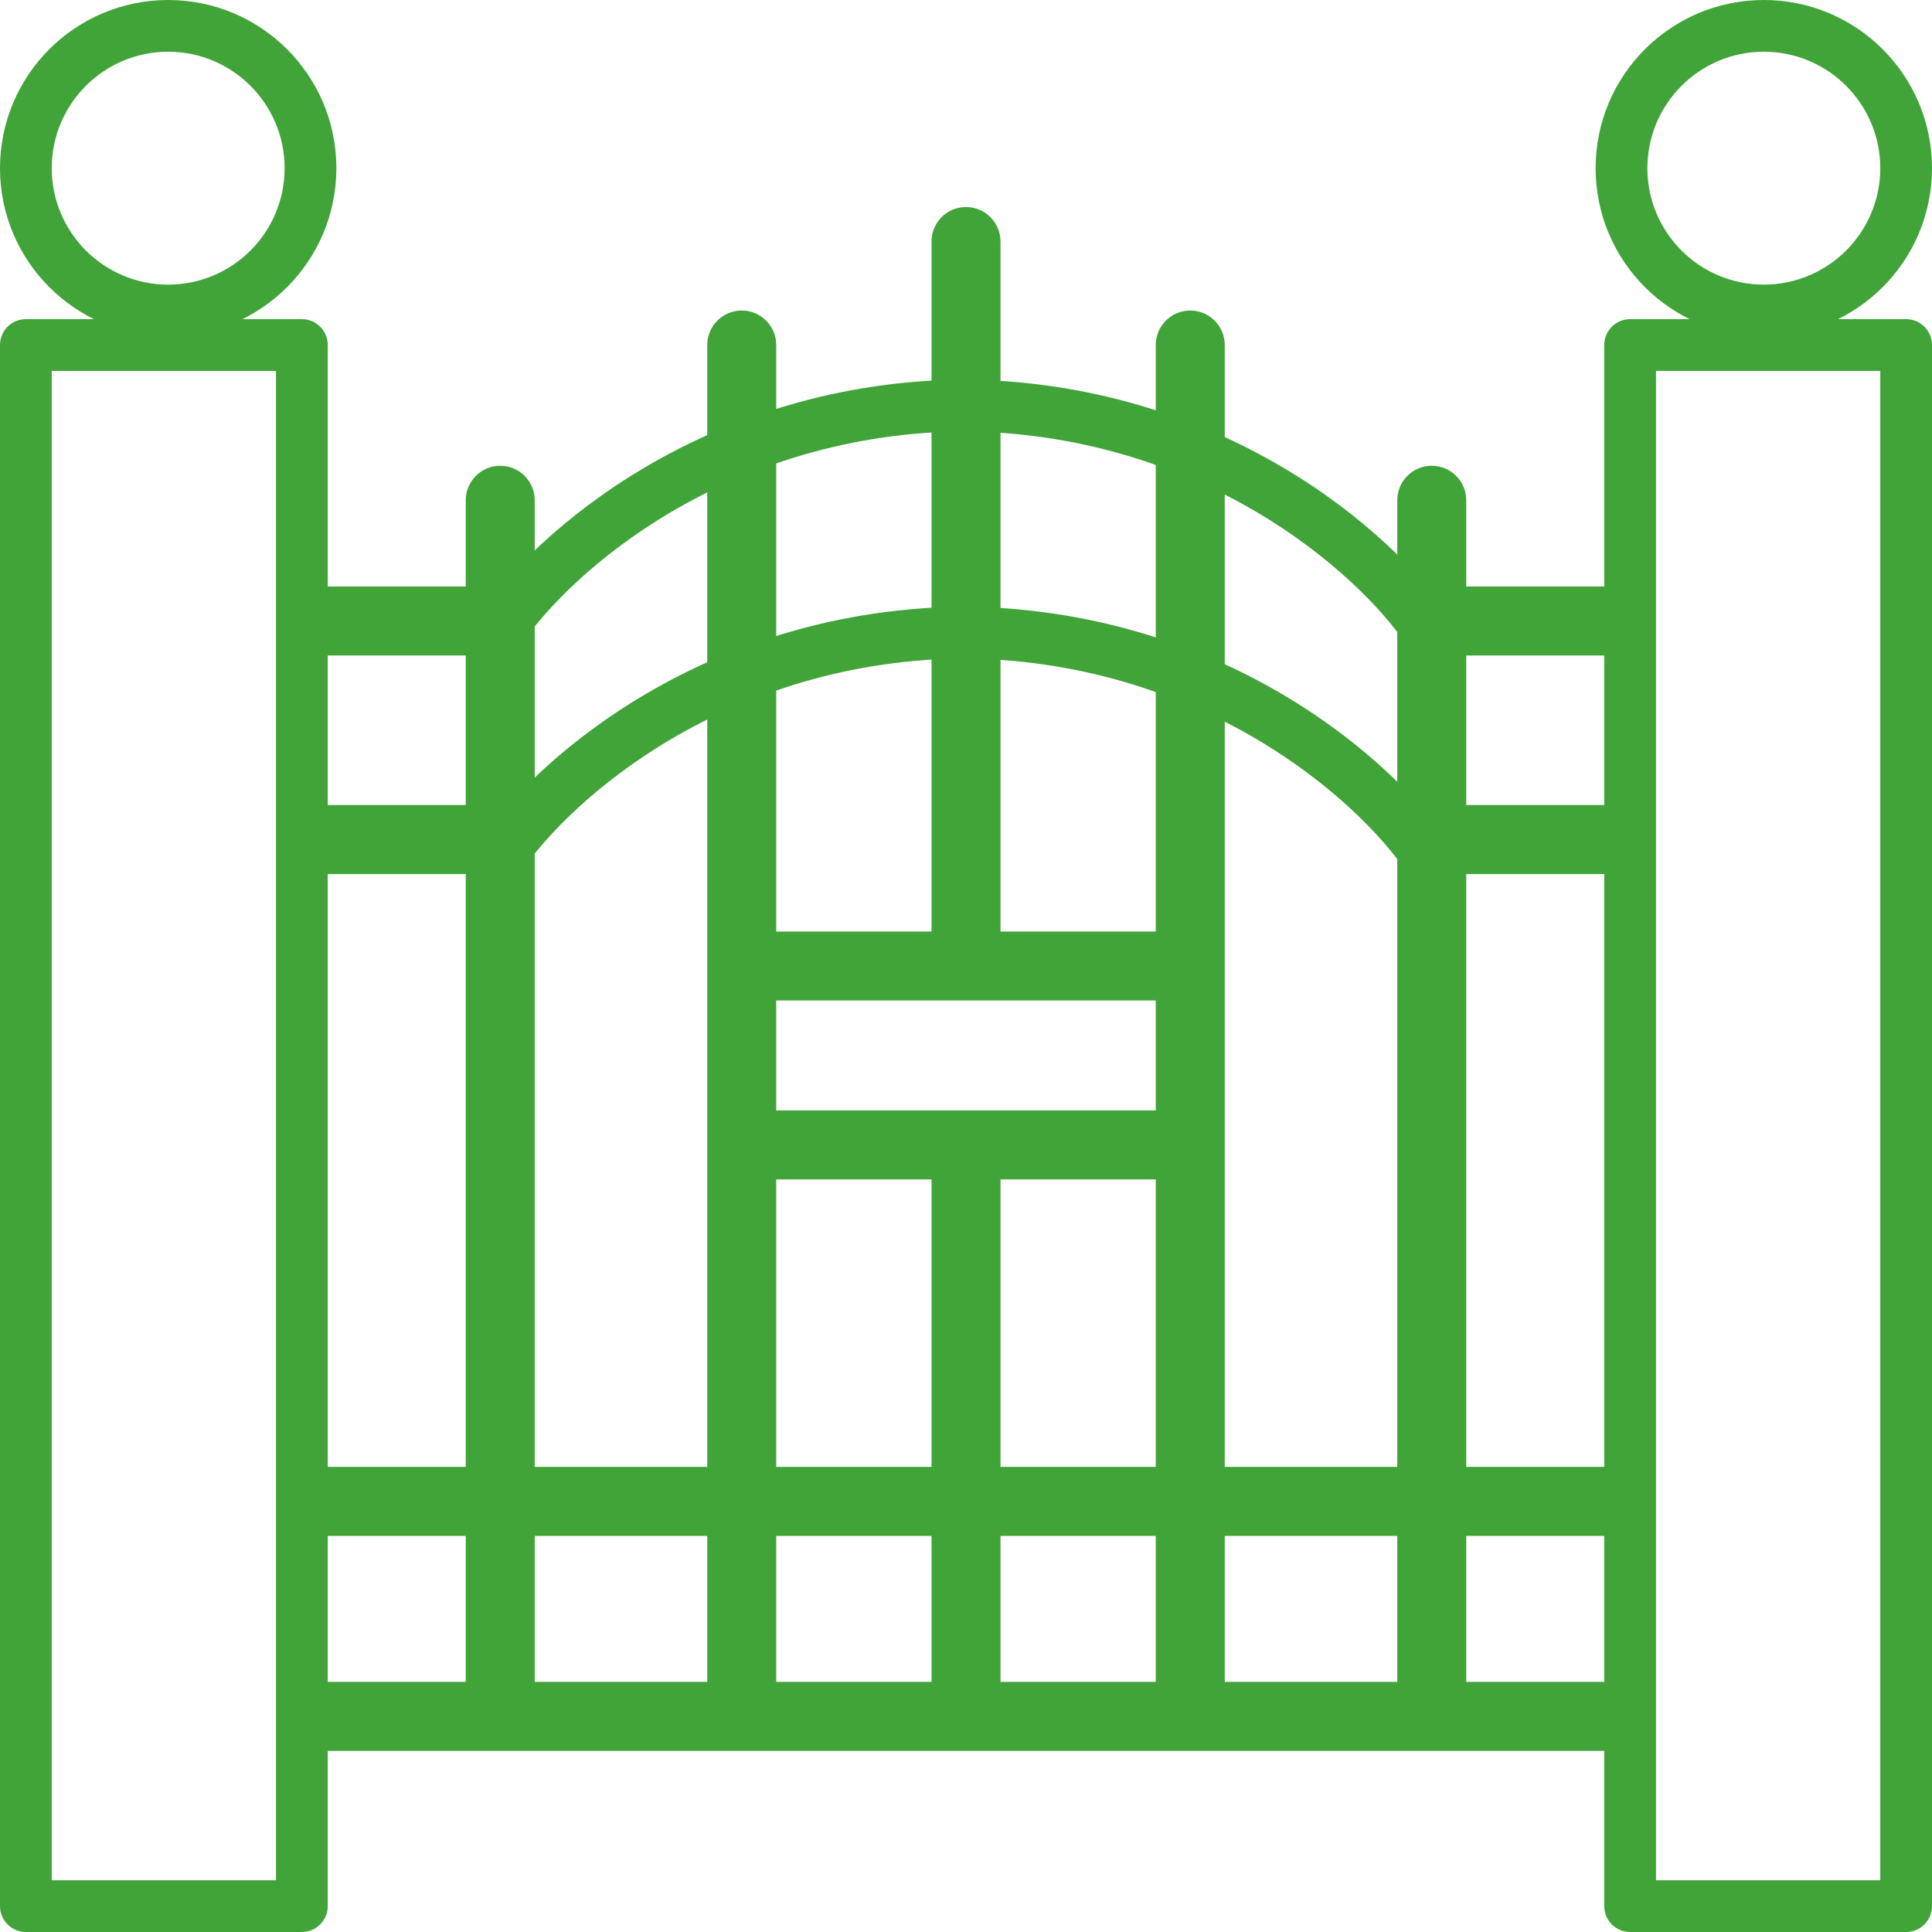
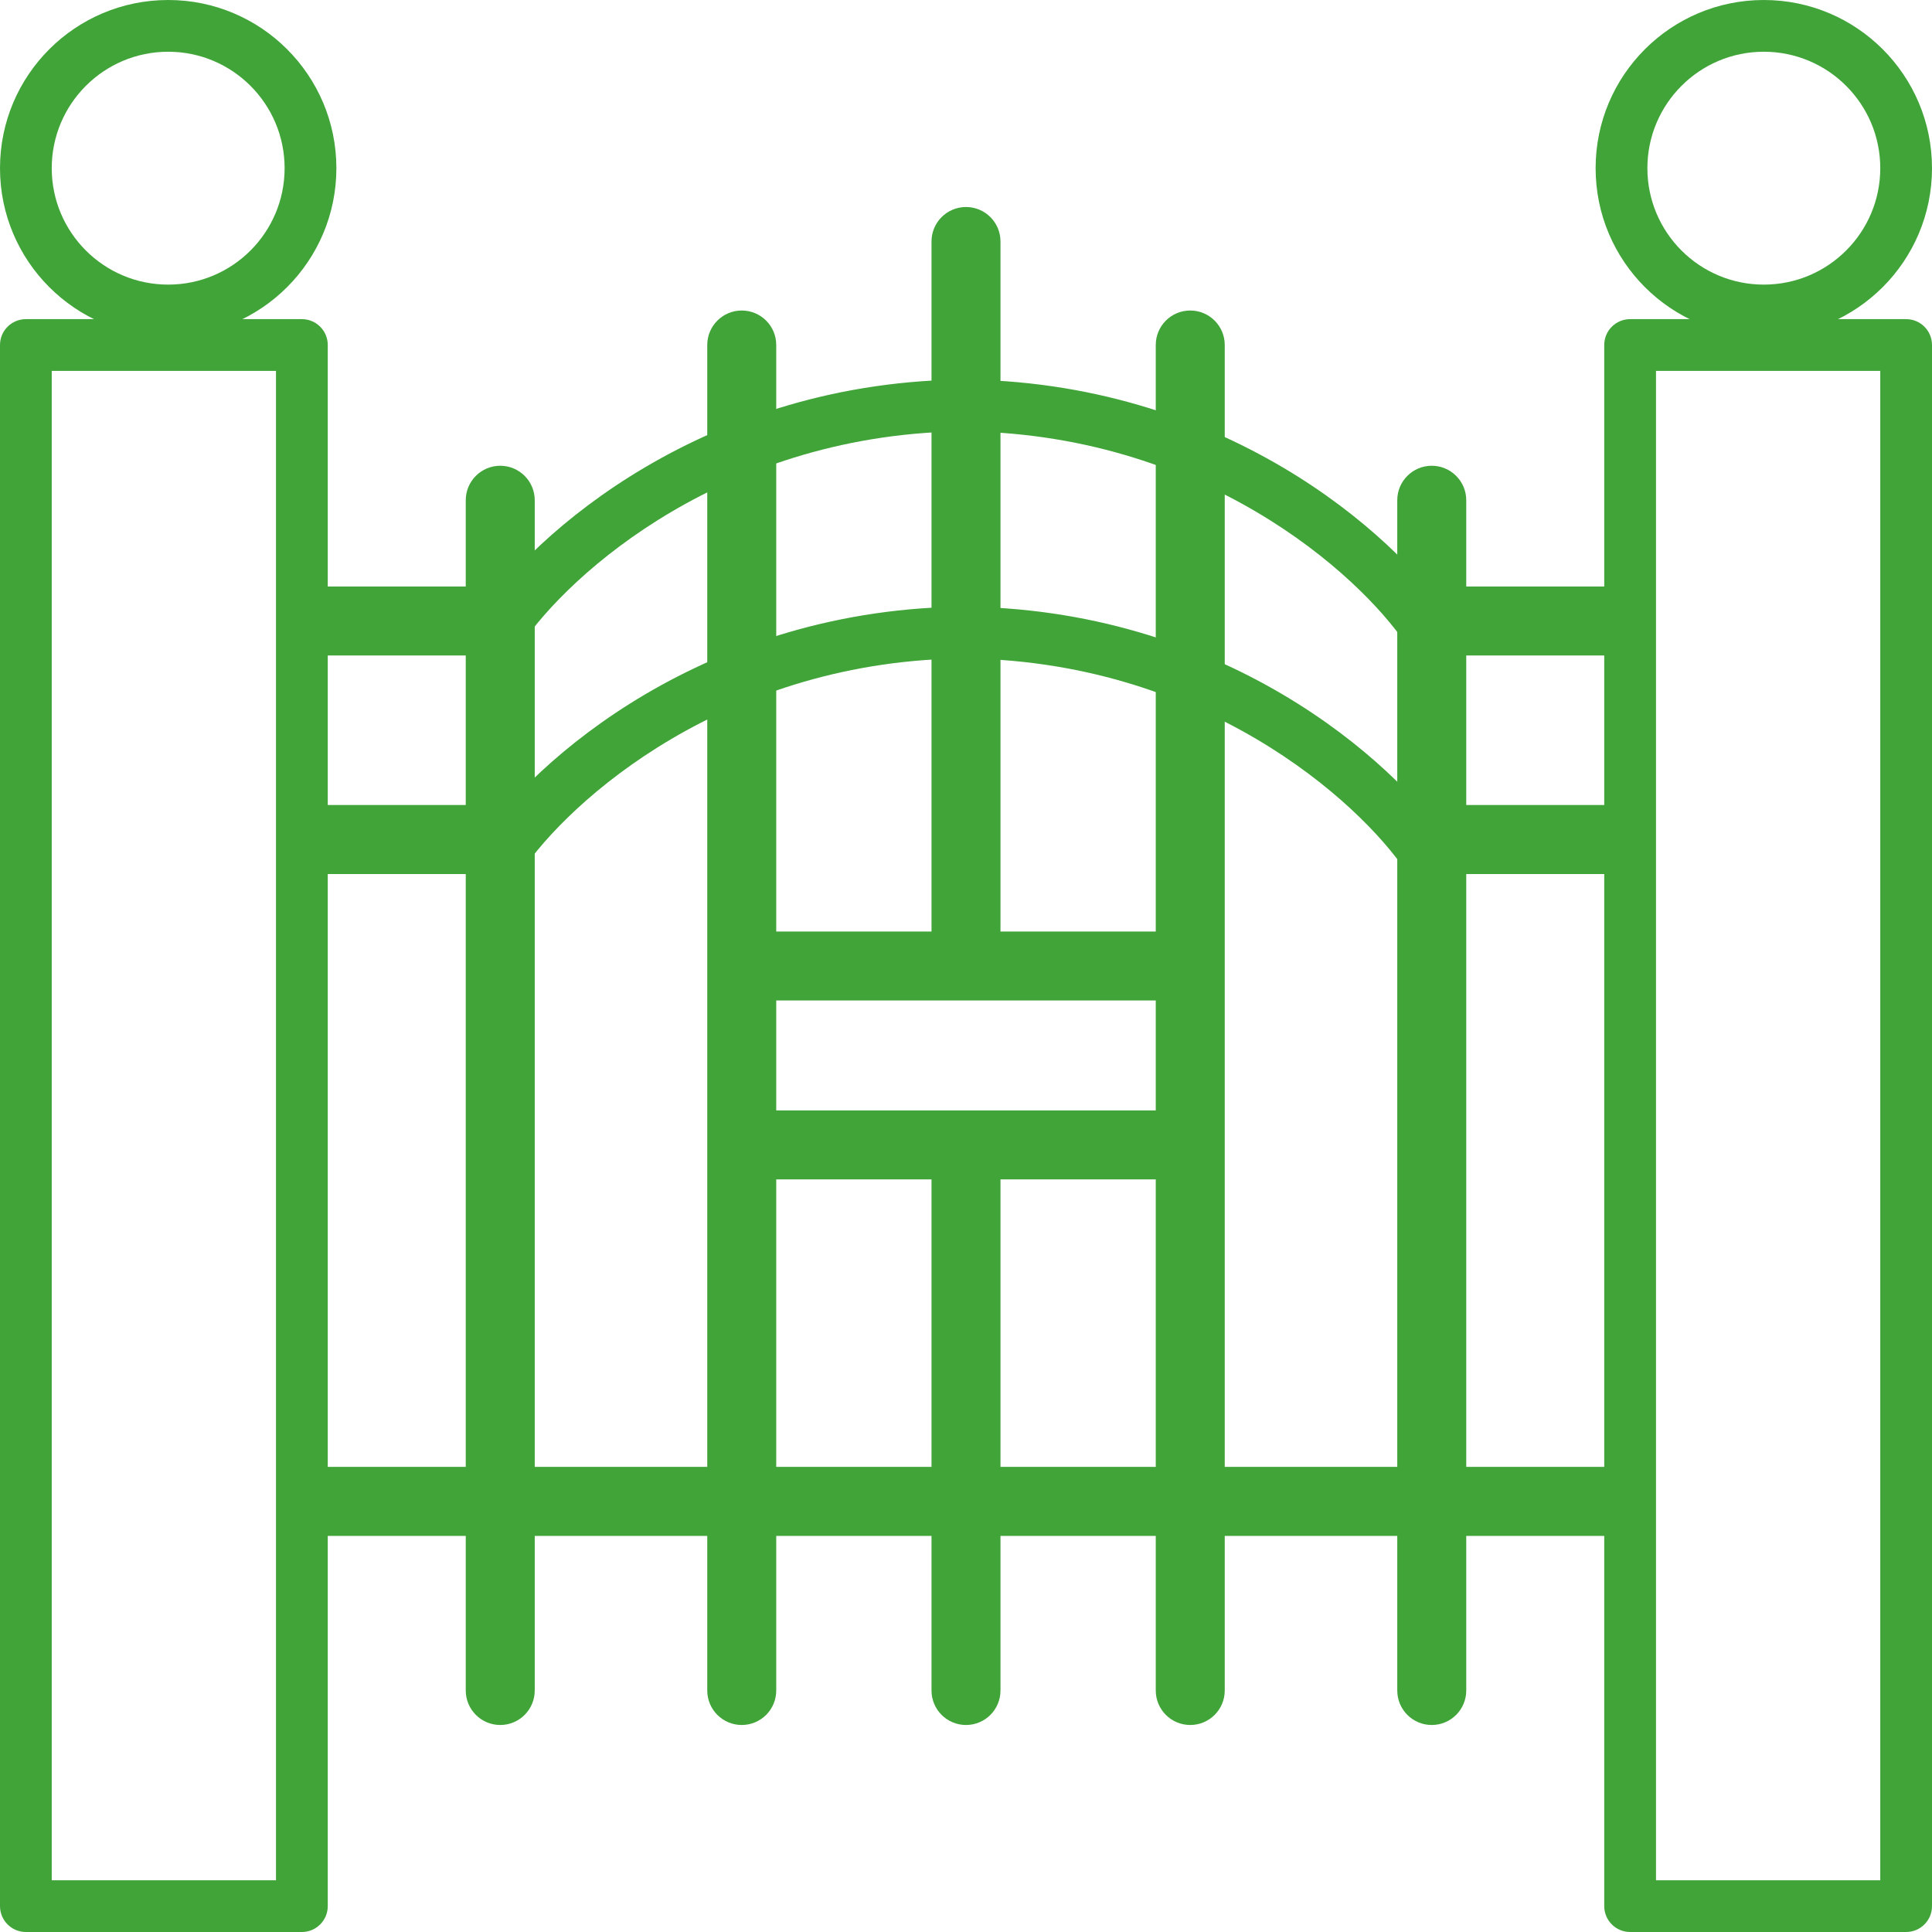
<svg xmlns="http://www.w3.org/2000/svg" width="54" height="54" viewBox="0 0 54 54" fill="none">
  <path fill-rule="evenodd" clip-rule="evenodd" d="M52.554 10.366V52.554H46.286V10.366H52.554ZM53.277 8.92C53.676 8.92 54 9.243 54 9.643V53.277C54 53.676 53.676 54 53.277 54H45.562C45.163 54 44.839 53.676 44.839 53.277V9.643C44.839 9.243 45.163 8.92 45.562 8.92H53.277Z" fill="#41A439" />
  <path fill-rule="evenodd" clip-rule="evenodd" d="M7.714 10.366V52.554H1.446V10.366H7.714ZM8.438 8.92C8.837 8.92 9.161 9.243 9.161 9.643V53.277C9.161 53.676 8.837 54 8.438 54H0.723C0.324 54 0 53.676 0 53.277V9.643C0 9.243 0.324 8.92 0.723 8.92H8.438Z" fill="#41A439" />
  <path fill-rule="evenodd" clip-rule="evenodd" d="M49.299 7.955C47.502 7.955 46.045 6.498 46.045 4.701C46.045 2.904 47.502 1.446 49.299 1.446C51.096 1.446 52.554 2.904 52.554 4.701C52.554 6.498 51.096 7.955 49.299 7.955ZM49.299 9.402C46.703 9.402 44.598 7.297 44.598 4.701C44.598 2.105 46.703 0 49.299 0C51.895 0 54 2.105 54 4.701C54 7.297 51.895 9.402 49.299 9.402Z" fill="#41A439" />
  <path fill-rule="evenodd" clip-rule="evenodd" d="M4.701 7.955C2.904 7.955 1.446 6.498 1.446 4.701C1.446 2.904 2.904 1.446 4.701 1.446C6.498 1.446 7.955 2.904 7.955 4.701C7.955 6.498 6.498 7.955 4.701 7.955ZM4.701 9.402C2.105 9.402 0 7.297 0 4.701C0 2.105 2.105 0 4.701 0C7.297 0 9.402 2.105 9.402 4.701C9.402 7.297 7.297 9.402 4.701 9.402Z" fill="#41A439" />
  <path d="M13.018 13.982C13.018 13.45 13.45 13.018 13.982 13.018C14.515 13.018 14.946 13.45 14.946 13.982V47.25C14.946 47.783 14.515 48.214 13.982 48.214C13.45 48.214 13.018 47.783 13.018 47.25V13.982Z" fill="#41A439" />
-   <path d="M44.839 47.009C45.372 47.009 45.804 47.441 45.804 47.973C45.804 48.506 45.372 48.938 44.839 48.938H9.161C8.628 48.938 8.196 48.506 8.196 47.973C8.196 47.441 8.628 47.009 9.161 47.009H44.839Z" fill="#41A439" />
  <path d="M32.304 31.036C32.836 31.036 33.268 31.467 33.268 32C33.268 32.533 32.836 32.964 32.304 32.964H21.696C21.164 32.964 20.732 32.533 20.732 32C20.732 31.467 21.164 31.036 21.696 31.036L32.304 31.036Z" fill="#41A439" />
  <path d="M44.839 41C45.372 41 45.804 41.432 45.804 41.964C45.804 42.497 45.372 42.929 44.839 42.929H9.161C8.628 42.929 8.196 42.497 8.196 41.964C8.196 41.432 8.628 41 9.161 41H44.839Z" fill="#41A439" />
  <path d="M32.304 26.036C32.836 26.036 33.268 26.467 33.268 27C33.268 27.533 32.836 27.964 32.304 27.964L21.696 27.964C21.164 27.964 20.732 27.533 20.732 27C20.732 26.467 21.164 26.036 21.696 26.036L32.304 26.036Z" fill="#41A439" />
  <path d="M13.741 16.393C14.274 16.393 14.705 16.825 14.705 17.357C14.705 17.89 14.274 18.321 13.741 18.321H8.92C8.387 18.321 7.955 17.89 7.955 17.357C7.955 16.825 8.387 16.393 8.92 16.393H13.741Z" fill="#41A439" />
  <path d="M40.259 16.393C39.726 16.393 39.295 16.825 39.295 17.357C39.295 17.89 39.726 18.321 40.259 18.321H44.839C45.372 18.321 45.804 17.89 45.804 17.357C45.804 16.825 45.372 16.393 44.839 16.393H40.259Z" fill="#41A439" />
  <path d="M13.741 22.5C14.274 22.5 14.705 22.932 14.705 23.464C14.705 23.997 14.274 24.429 13.741 24.429H8.92C8.387 24.429 7.955 23.997 7.955 23.464C7.955 22.932 8.387 22.5 8.92 22.5H13.741Z" fill="#41A439" />
  <path d="M40.259 22.5C39.726 22.5 39.295 22.932 39.295 23.464C39.295 23.997 39.726 24.429 40.259 24.429H44.839C45.372 24.429 45.804 23.997 45.804 23.464C45.804 22.932 45.372 22.5 44.839 22.5H40.259Z" fill="#41A439" />
  <path d="M40.982 13.982C40.982 13.45 40.55 13.018 40.018 13.018C39.485 13.018 39.054 13.45 39.054 13.982V47.25C39.054 47.783 39.485 48.214 40.018 48.214C40.55 48.214 40.982 47.783 40.982 47.25V13.982Z" fill="#41A439" />
  <path d="M19.768 9.643C19.768 9.11 20.2 8.679 20.732 8.679C21.265 8.679 21.696 9.11 21.696 9.643V47.25C21.696 47.783 21.265 48.214 20.732 48.214C20.2 48.214 19.768 47.783 19.768 47.25V9.643Z" fill="#41A439" />
  <path d="M34.232 9.643C34.232 9.11 33.8 8.679 33.268 8.679C32.735 8.679 32.304 9.11 32.304 9.643V47.25C32.304 47.783 32.735 48.214 33.268 48.214C33.8 48.214 34.232 47.783 34.232 47.25V9.643Z" fill="#41A439" />
  <path d="M26.036 6.75C26.036 6.217 26.467 5.786 27 5.786C27.533 5.786 27.964 6.217 27.964 6.75V26.759C27.964 27.291 27.533 27.723 27 27.723C26.467 27.723 26.036 27.291 26.036 26.759V6.75Z" fill="#41A439" />
  <path d="M26.036 32.723C26.036 32.191 26.467 31.759 27 31.759C27.533 31.759 27.964 32.191 27.964 32.723V47.25C27.964 47.783 27.533 48.214 27 48.214C26.467 48.214 26.036 47.783 26.036 47.25V32.723Z" fill="#41A439" />
  <path fill-rule="evenodd" clip-rule="evenodd" d="M27.12 12.054C20.271 12.054 15.881 16.072 14.582 18.002C14.359 18.333 13.91 18.421 13.578 18.198C13.247 17.975 13.159 17.526 13.382 17.194C14.895 14.946 19.699 10.607 27.12 10.607C27.52 10.607 27.844 10.931 27.844 11.33C27.844 11.73 27.52 12.054 27.12 12.054Z" fill="#41A439" />
  <path fill-rule="evenodd" clip-rule="evenodd" d="M26.759 12.054C33.609 12.054 37.998 16.072 39.297 18.002C39.52 18.333 39.97 18.421 40.301 18.198C40.633 17.975 40.72 17.526 40.497 17.194C38.984 14.946 34.181 10.607 26.759 10.607C26.36 10.607 26.036 10.931 26.036 11.33C26.036 11.73 26.36 12.054 26.759 12.054Z" fill="#41A439" />
  <path fill-rule="evenodd" clip-rule="evenodd" d="M27.12 18.402C20.271 18.402 15.881 22.42 14.582 24.35C14.359 24.682 13.91 24.769 13.578 24.546C13.247 24.323 13.159 23.874 13.382 23.543C14.895 21.294 19.699 16.955 27.12 16.955C27.52 16.955 27.844 17.279 27.844 17.679C27.844 18.078 27.52 18.402 27.12 18.402Z" fill="#41A439" />
  <path fill-rule="evenodd" clip-rule="evenodd" d="M26.759 18.402C33.609 18.402 37.998 22.42 39.297 24.35C39.52 24.682 39.97 24.769 40.301 24.546C40.633 24.323 40.72 23.874 40.497 23.543C38.984 21.294 34.181 16.955 26.759 16.955C26.36 16.955 26.036 17.279 26.036 17.679C26.036 18.078 26.36 18.402 26.759 18.402Z" fill="#41A439" />
</svg>